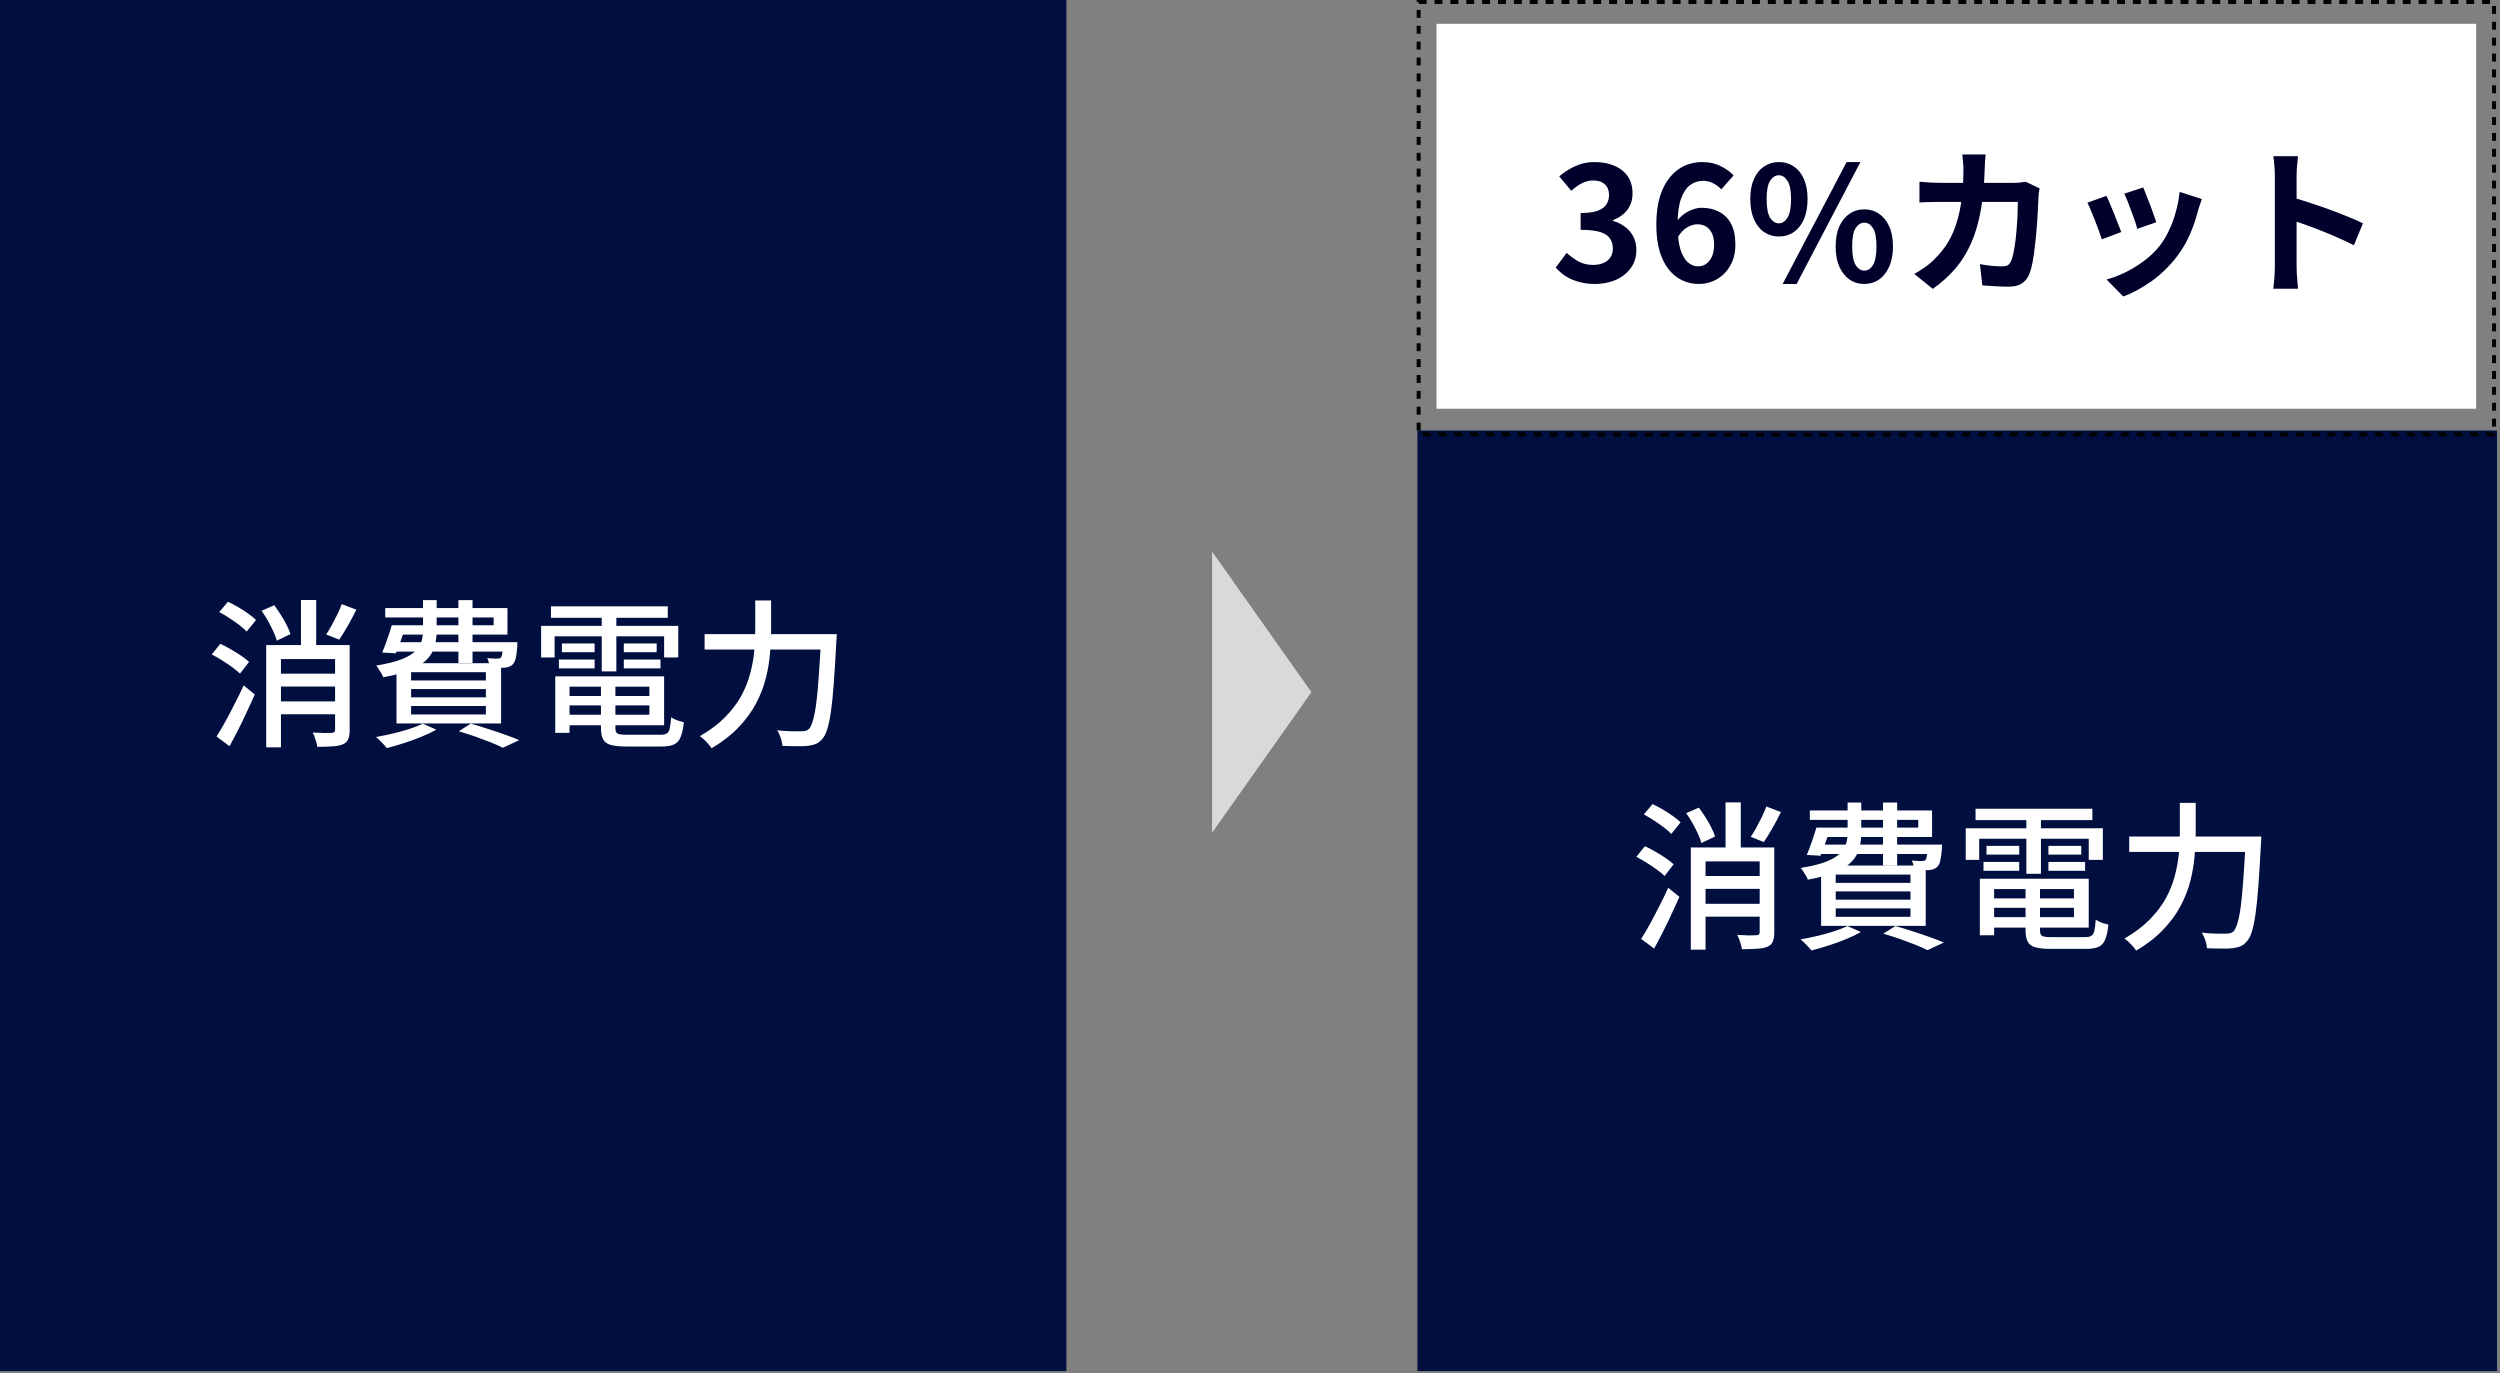
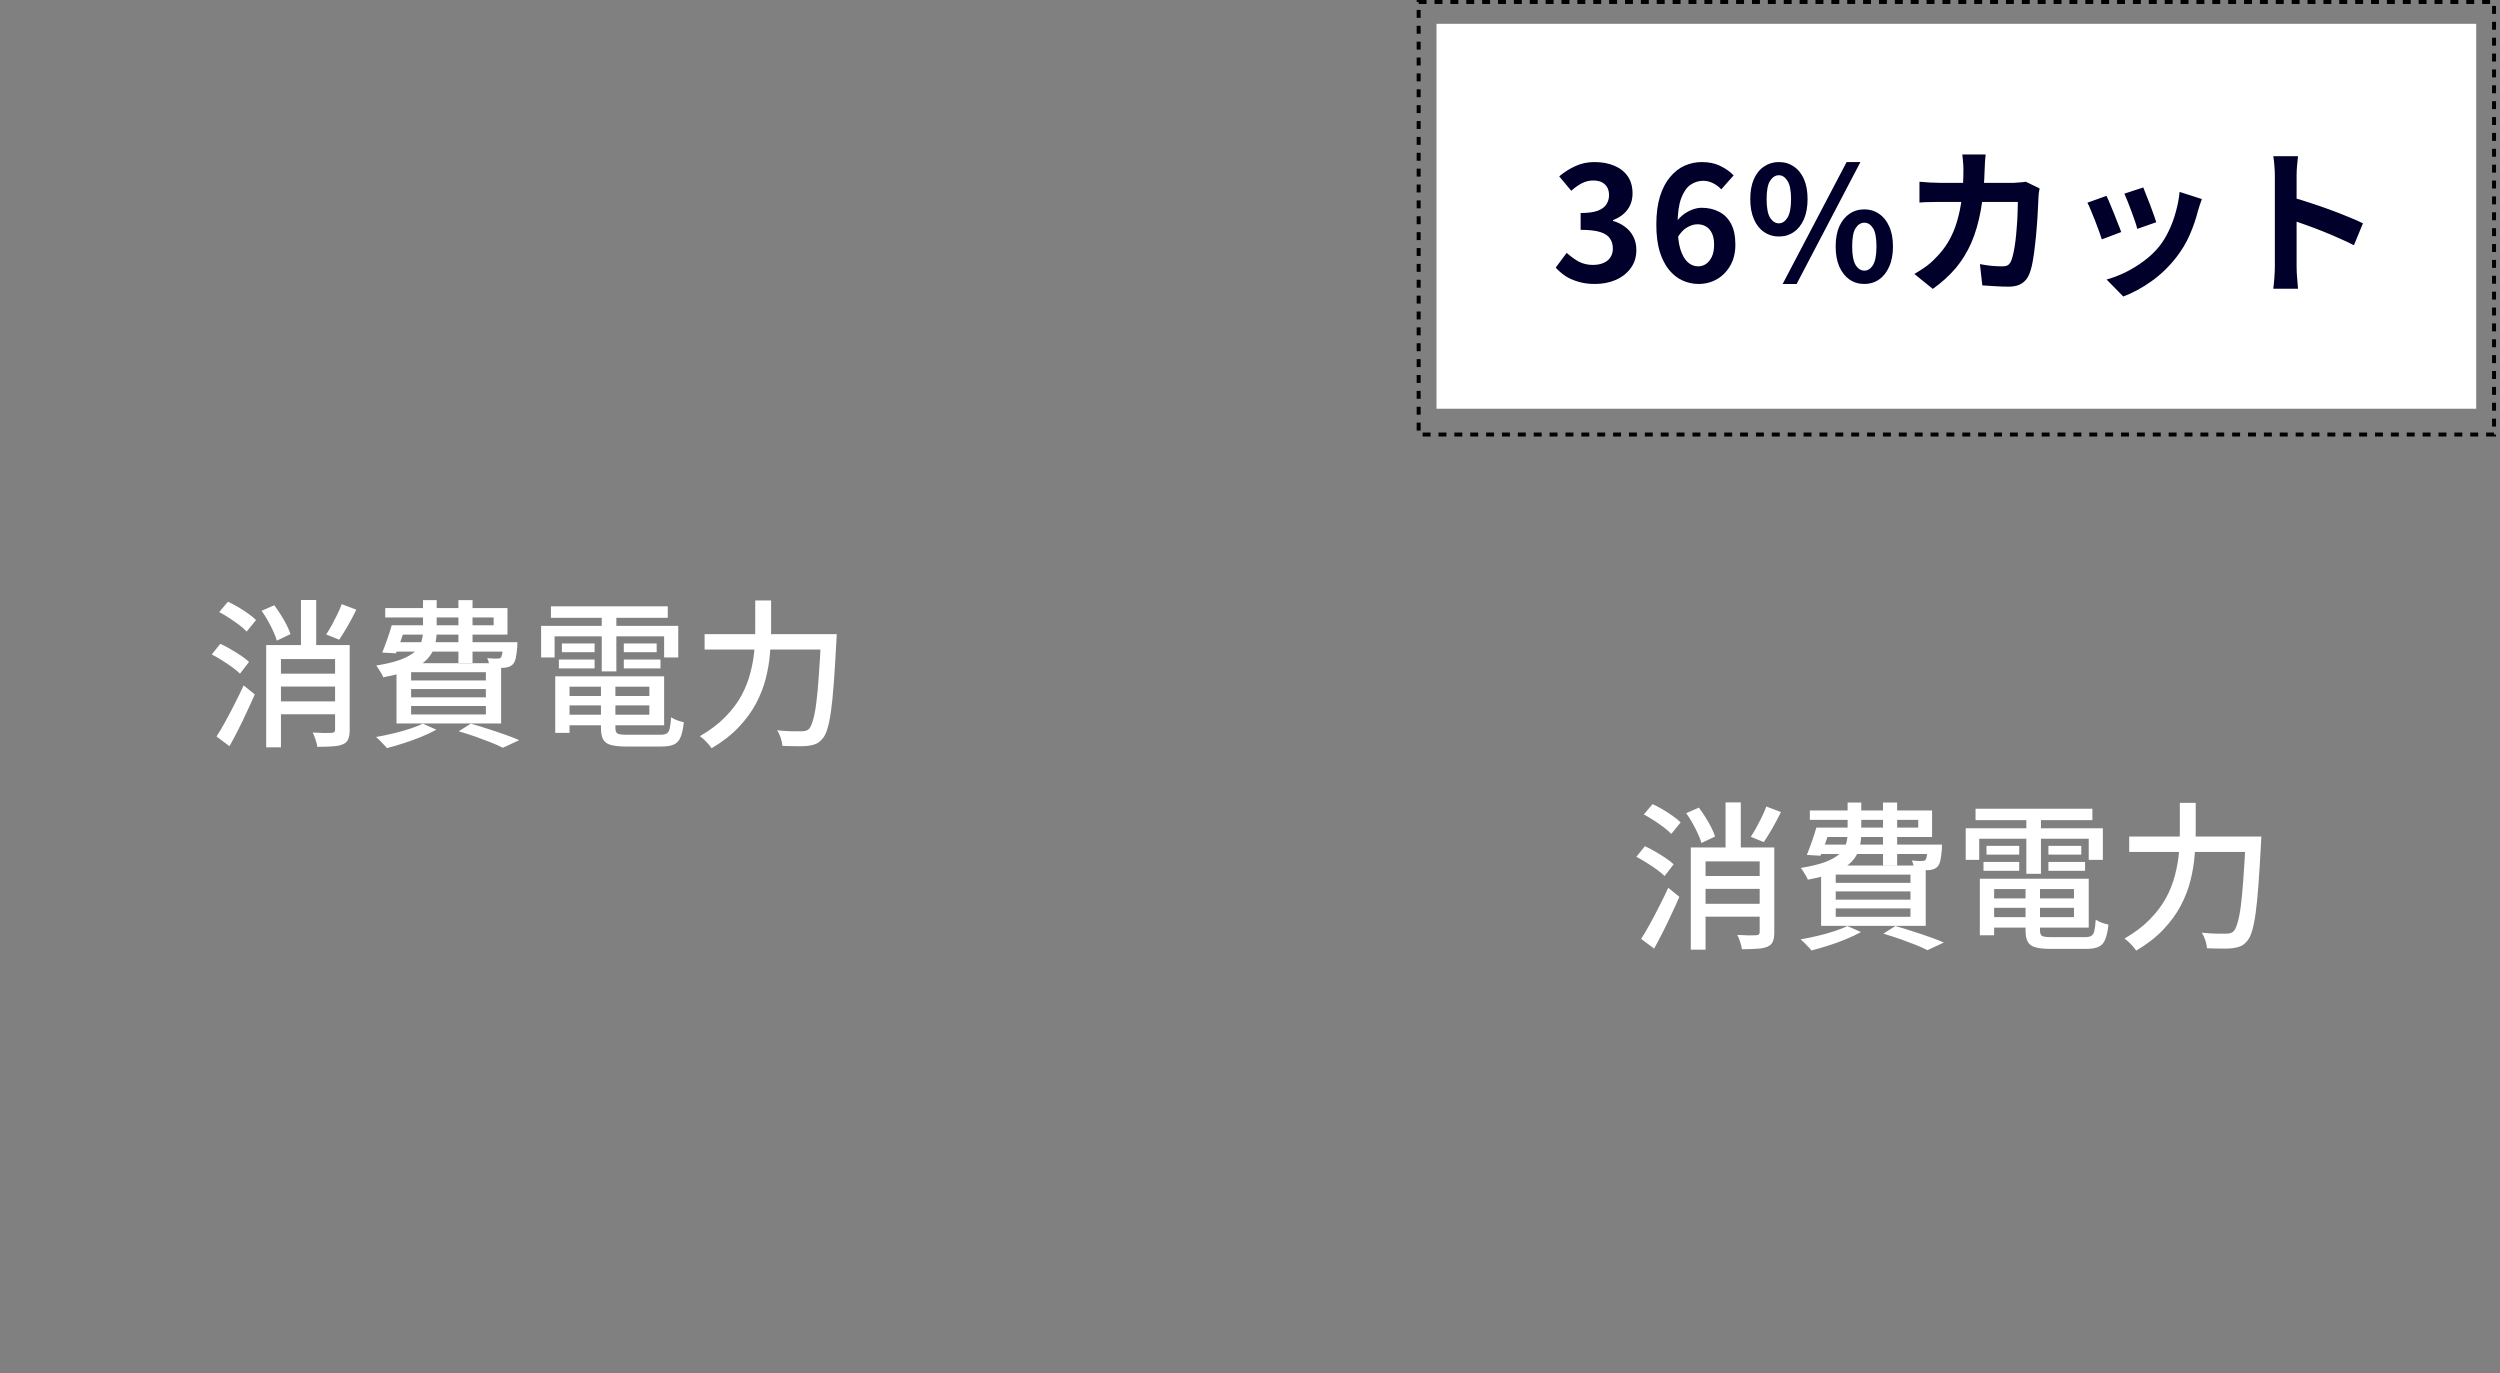
<svg xmlns="http://www.w3.org/2000/svg" width="630" height="346" viewBox="0 0 630 346" fill="none">
  <rect x="0" y="0" width="630" height="346" fill="#808080" stroke="none" />
  <rect x="362" y="6" width="262" height="97" fill="white" />
-   <path d="M401.92 71.56C400.373 71.56 398.987 71.373 397.76 71C396.533 70.653 395.44 70.173 394.48 69.56C393.547 68.92 392.733 68.213 392.04 67.44L394.8 63.72C395.707 64.547 396.693 65.267 397.76 65.88C398.853 66.467 400.067 66.76 401.4 66.76C402.413 66.76 403.293 66.6 404.04 66.28C404.813 65.96 405.4 65.493 405.8 64.88C406.227 64.267 406.44 63.52 406.44 62.64C406.44 61.653 406.2 60.813 405.72 60.12C405.267 59.4 404.453 58.853 403.28 58.48C402.107 58.107 400.453 57.92 398.32 57.92V53.68C400.133 53.68 401.56 53.493 402.6 53.12C403.64 52.72 404.373 52.187 404.8 51.52C405.253 50.827 405.48 50.04 405.48 49.16C405.48 48.013 405.133 47.12 404.44 46.48C403.747 45.813 402.773 45.48 401.52 45.48C400.48 45.48 399.507 45.72 398.6 46.2C397.72 46.653 396.84 47.28 395.96 48.08L392.92 44.44C394.227 43.347 395.6 42.48 397.04 41.84C398.48 41.173 400.067 40.84 401.8 40.84C403.693 40.84 405.36 41.147 406.8 41.76C408.267 42.373 409.4 43.267 410.2 44.44C411 45.613 411.4 47.04 411.4 48.72C411.4 50.32 410.973 51.693 410.12 52.84C409.267 53.987 408.053 54.867 406.48 55.48V55.68C407.573 55.973 408.56 56.453 409.44 57.12C410.347 57.76 411.053 58.573 411.56 59.56C412.093 60.547 412.36 61.693 412.36 63C412.36 64.787 411.88 66.32 410.92 67.6C409.987 68.88 408.72 69.867 407.12 70.56C405.547 71.227 403.813 71.56 401.92 71.56ZM428.034 71.56C426.647 71.56 425.3 71.267 423.994 70.68C422.714 70.093 421.58 69.2 420.594 68C419.607 66.773 418.82 65.227 418.234 63.36C417.674 61.467 417.394 59.213 417.394 56.6C417.394 53.853 417.7 51.48 418.314 49.48C418.954 47.48 419.807 45.853 420.874 44.6C421.94 43.32 423.154 42.373 424.514 41.76C425.9 41.147 427.354 40.84 428.874 40.84C430.687 40.84 432.247 41.173 433.554 41.84C434.887 42.48 435.994 43.267 436.874 44.2L433.754 47.72C433.247 47.133 432.58 46.627 431.754 46.2C430.927 45.773 430.087 45.56 429.234 45.56C428.034 45.56 426.94 45.907 425.954 46.6C424.994 47.293 424.22 48.44 423.634 50.04C423.047 51.64 422.754 53.827 422.754 56.6C422.754 59.16 422.98 61.213 423.434 62.76C423.914 64.28 424.54 65.387 425.314 66.08C426.087 66.773 426.954 67.12 427.914 67.12C428.66 67.12 429.327 66.92 429.914 66.52C430.527 66.093 431.02 65.48 431.394 64.68C431.767 63.853 431.954 62.84 431.954 61.64C431.954 60.467 431.767 59.507 431.394 58.76C431.047 58.013 430.554 57.453 429.914 57.08C429.3 56.707 428.567 56.52 427.714 56.52C426.914 56.52 426.074 56.773 425.194 57.28C424.314 57.76 423.5 58.613 422.754 59.84L422.474 55.88C423.007 55.133 423.634 54.493 424.354 53.96C425.1 53.427 425.86 53.027 426.634 52.76C427.434 52.493 428.154 52.36 428.794 52.36C430.447 52.36 431.914 52.693 433.194 53.36C434.5 54.027 435.514 55.04 436.234 56.4C436.954 57.76 437.314 59.507 437.314 61.64C437.314 63.667 436.887 65.427 436.034 66.92C435.207 68.387 434.087 69.533 432.674 70.36C431.26 71.16 429.714 71.56 428.034 71.56ZM448.267 59.6C446.881 59.6 445.641 59.227 444.547 58.48C443.454 57.733 442.601 56.653 441.987 55.24C441.374 53.827 441.067 52.133 441.067 50.16C441.067 48.187 441.374 46.507 441.987 45.12C442.601 43.733 443.454 42.68 444.547 41.96C445.641 41.213 446.881 40.84 448.267 40.84C449.707 40.84 450.961 41.213 452.027 41.96C453.121 42.68 453.974 43.733 454.587 45.12C455.201 46.507 455.507 48.187 455.507 50.16C455.507 52.133 455.201 53.827 454.587 55.24C453.974 56.653 453.121 57.733 452.027 58.48C450.961 59.227 449.707 59.6 448.267 59.6ZM448.267 56.28C449.121 56.28 449.841 55.813 450.427 54.88C451.041 53.92 451.347 52.347 451.347 50.16C451.347 48 451.041 46.467 450.427 45.56C449.841 44.627 449.121 44.16 448.267 44.16C447.414 44.16 446.681 44.627 446.067 45.56C445.481 46.467 445.187 48 445.187 50.16C445.187 52.347 445.481 53.92 446.067 54.88C446.681 55.813 447.414 56.28 448.267 56.28ZM449.227 71.56L465.348 40.84H468.827L452.747 71.56H449.227ZM469.828 71.56C468.414 71.56 467.161 71.187 466.067 70.44C465.001 69.693 464.148 68.613 463.508 67.2C462.894 65.787 462.588 64.093 462.588 62.12C462.588 60.12 462.894 58.427 463.508 57.04C464.148 55.653 465.001 54.6 466.067 53.88C467.161 53.133 468.414 52.76 469.828 52.76C471.214 52.76 472.441 53.133 473.508 53.88C474.601 54.6 475.454 55.653 476.068 57.04C476.708 58.427 477.028 60.12 477.028 62.12C477.028 64.093 476.708 65.787 476.068 67.2C475.454 68.613 474.601 69.693 473.508 70.44C472.441 71.187 471.214 71.56 469.828 71.56ZM469.828 68.2C470.681 68.2 471.401 67.733 471.988 66.8C472.574 65.84 472.867 64.28 472.867 62.12C472.867 59.907 472.574 58.36 471.988 57.48C471.401 56.573 470.681 56.12 469.828 56.12C468.948 56.12 468.214 56.573 467.628 57.48C467.041 58.36 466.747 59.907 466.747 62.12C466.747 64.28 467.041 65.84 467.628 66.8C468.214 67.733 468.948 68.2 469.828 68.2ZM500.383 38.92C500.33 39.373 500.276 39.96 500.223 40.68C500.196 41.4 500.17 42 500.143 42.48C500.036 46.453 499.703 49.987 499.143 53.08C498.583 56.147 497.783 58.867 496.743 61.24C495.703 63.613 494.383 65.747 492.783 67.64C491.183 69.507 489.276 71.227 487.063 72.8L482.423 69.04C483.25 68.56 484.13 68 485.063 67.36C486.023 66.693 486.89 65.947 487.663 65.12C488.97 63.84 490.076 62.44 490.983 60.92C491.89 59.373 492.61 57.693 493.143 55.88C493.703 54.04 494.116 52.027 494.383 49.84C494.65 47.653 494.783 45.24 494.783 42.6C494.783 42.307 494.77 41.933 494.743 41.48C494.716 41 494.676 40.533 494.623 40.08C494.596 39.627 494.556 39.24 494.503 38.92H500.383ZM513.983 47.48C513.93 47.8 513.863 48.173 513.783 48.6C513.73 49.027 513.703 49.36 513.703 49.6C513.676 50.453 513.623 51.547 513.543 52.88C513.49 54.213 513.396 55.653 513.263 57.2C513.156 58.72 513.01 60.24 512.823 61.76C512.663 63.28 512.463 64.693 512.223 66C511.983 67.28 511.69 68.333 511.343 69.16C510.916 70.173 510.29 70.933 509.463 71.44C508.663 71.973 507.57 72.24 506.183 72.24C505.036 72.24 503.89 72.2 502.743 72.12C501.596 72.067 500.53 72 499.543 71.92L498.943 66.56C499.93 66.747 500.916 66.893 501.903 67C502.89 67.08 503.77 67.12 504.543 67.12C505.21 67.12 505.703 67.013 506.023 66.8C506.343 66.56 506.61 66.2 506.823 65.72C507.036 65.187 507.236 64.48 507.423 63.6C507.61 62.72 507.77 61.733 507.903 60.64C508.036 59.547 508.143 58.413 508.223 57.24C508.33 56.067 508.396 54.933 508.423 53.84C508.476 52.72 508.503 51.733 508.503 50.88H488.983C488.316 50.88 487.49 50.893 486.503 50.92C485.516 50.92 484.583 50.96 483.703 51.04V45.8C484.556 45.88 485.463 45.947 486.423 46C487.383 46.053 488.236 46.08 488.983 46.08H507.503C508.01 46.08 508.516 46.053 509.023 46C509.556 45.947 510.05 45.88 510.503 45.8L513.983 47.48ZM540.103 47.24C540.29 47.667 540.53 48.28 540.823 49.08C541.143 49.853 541.476 50.693 541.823 51.6C542.17 52.48 542.476 53.32 542.743 54.12C543.01 54.92 543.223 55.547 543.383 56L538.583 57.68C538.476 57.173 538.29 56.533 538.023 55.76C537.756 54.987 537.463 54.173 537.143 53.32C536.823 52.44 536.503 51.6 536.183 50.8C535.863 50 535.583 49.333 535.343 48.8L540.103 47.24ZM554.863 50.16C554.65 50.8 554.463 51.347 554.303 51.8C554.17 52.253 554.036 52.68 553.903 53.08C553.396 55.107 552.703 57.133 551.823 59.16C550.943 61.16 549.823 63.04 548.463 64.8C546.596 67.2 544.476 69.24 542.103 70.92C539.756 72.573 537.41 73.84 535.063 74.72L530.863 70.44C532.33 70.04 533.876 69.453 535.503 68.68C537.13 67.88 538.703 66.92 540.223 65.8C541.743 64.68 543.05 63.44 544.143 62.08C545.05 60.933 545.85 59.627 546.543 58.16C547.263 56.667 547.85 55.08 548.303 53.4C548.783 51.693 549.103 50.013 549.263 48.36L554.863 50.16ZM530.823 49.36C531.09 49.867 531.383 50.52 531.703 51.32C532.05 52.12 532.396 52.96 532.743 53.84C533.09 54.72 533.423 55.573 533.743 56.4C534.09 57.227 534.356 57.92 534.543 58.48L529.663 60.32C529.503 59.787 529.263 59.093 528.943 58.24C528.65 57.387 528.316 56.493 527.943 55.56C527.57 54.6 527.21 53.72 526.863 52.92C526.543 52.12 526.263 51.507 526.023 51.08L530.823 49.36ZM573.263 67.16C573.263 66.653 573.263 65.827 573.263 64.68C573.263 63.507 573.263 62.16 573.263 60.64C573.263 59.093 573.263 57.48 573.263 55.8C573.263 54.12 573.263 52.507 573.263 50.96C573.263 49.387 573.263 48 573.263 46.8C573.263 45.6 573.263 44.72 573.263 44.16C573.263 43.467 573.223 42.667 573.143 41.76C573.09 40.853 572.996 40.053 572.863 39.36H579.103C579.023 40.053 578.943 40.827 578.863 41.68C578.783 42.507 578.743 43.333 578.743 44.16C578.743 44.907 578.743 45.92 578.743 47.2C578.743 48.48 578.743 49.907 578.743 51.48C578.743 53.027 578.743 54.613 578.743 56.24C578.743 57.84 578.743 59.387 578.743 60.88C578.743 62.373 578.743 63.68 578.743 64.8C578.743 65.893 578.743 66.68 578.743 67.16C578.743 67.533 578.756 68.067 578.783 68.76C578.81 69.427 578.863 70.12 578.943 70.84C579.023 71.56 579.076 72.2 579.103 72.76H572.863C572.97 71.96 573.063 71.027 573.143 69.96C573.223 68.893 573.263 67.96 573.263 67.16ZM577.543 49.72C578.876 50.067 580.37 50.52 582.023 51.08C583.676 51.613 585.343 52.187 587.023 52.8C588.703 53.413 590.276 54.027 591.743 54.64C593.236 55.227 594.476 55.773 595.463 56.28L593.183 61.8C592.063 61.213 590.823 60.627 589.463 60.04C588.103 59.427 586.716 58.84 585.303 58.28C583.916 57.72 582.543 57.2 581.183 56.72C579.85 56.24 578.636 55.813 577.543 55.44V49.72Z" fill="#00002B" />
-   <rect width="268.728" height="345.507" fill="#000E40" />
-   <rect x="357.191" y="108.492" width="272.066" height="237.015" fill="#000E40" />
+   <path d="M401.92 71.56C400.373 71.56 398.987 71.373 397.76 71C396.533 70.653 395.44 70.173 394.48 69.56C393.547 68.92 392.733 68.213 392.04 67.44L394.8 63.72C395.707 64.547 396.693 65.267 397.76 65.88C398.853 66.467 400.067 66.76 401.4 66.76C402.413 66.76 403.293 66.6 404.04 66.28C404.813 65.96 405.4 65.493 405.8 64.88C406.227 64.267 406.44 63.52 406.44 62.64C406.44 61.653 406.2 60.813 405.72 60.12C405.267 59.4 404.453 58.853 403.28 58.48C402.107 58.107 400.453 57.92 398.32 57.92V53.68C400.133 53.68 401.56 53.493 402.6 53.12C403.64 52.72 404.373 52.187 404.8 51.52C405.253 50.827 405.48 50.04 405.48 49.16C405.48 48.013 405.133 47.12 404.44 46.48C403.747 45.813 402.773 45.48 401.52 45.48C400.48 45.48 399.507 45.72 398.6 46.2C397.72 46.653 396.84 47.28 395.96 48.08L392.92 44.44C394.227 43.347 395.6 42.48 397.04 41.84C398.48 41.173 400.067 40.84 401.8 40.84C403.693 40.84 405.36 41.147 406.8 41.76C408.267 42.373 409.4 43.267 410.2 44.44C411 45.613 411.4 47.04 411.4 48.72C411.4 50.32 410.973 51.693 410.12 52.84C409.267 53.987 408.053 54.867 406.48 55.48V55.68C407.573 55.973 408.56 56.453 409.44 57.12C410.347 57.76 411.053 58.573 411.56 59.56C412.093 60.547 412.36 61.693 412.36 63C412.36 64.787 411.88 66.32 410.92 67.6C409.987 68.88 408.72 69.867 407.12 70.56C405.547 71.227 403.813 71.56 401.92 71.56ZM428.034 71.56C426.647 71.56 425.3 71.267 423.994 70.68C422.714 70.093 421.58 69.2 420.594 68C419.607 66.773 418.82 65.227 418.234 63.36C417.674 61.467 417.394 59.213 417.394 56.6C417.394 53.853 417.7 51.48 418.314 49.48C418.954 47.48 419.807 45.853 420.874 44.6C421.94 43.32 423.154 42.373 424.514 41.76C425.9 41.147 427.354 40.84 428.874 40.84C430.687 40.84 432.247 41.173 433.554 41.84C434.887 42.48 435.994 43.267 436.874 44.2L433.754 47.72C433.247 47.133 432.58 46.627 431.754 46.2C430.927 45.773 430.087 45.56 429.234 45.56C428.034 45.56 426.94 45.907 425.954 46.6C424.994 47.293 424.22 48.44 423.634 50.04C423.047 51.64 422.754 53.827 422.754 56.6C422.754 59.16 422.98 61.213 423.434 62.76C423.914 64.28 424.54 65.387 425.314 66.08C426.087 66.773 426.954 67.12 427.914 67.12C428.66 67.12 429.327 66.92 429.914 66.52C430.527 66.093 431.02 65.48 431.394 64.68C431.767 63.853 431.954 62.84 431.954 61.64C431.954 60.467 431.767 59.507 431.394 58.76C431.047 58.013 430.554 57.453 429.914 57.08C429.3 56.707 428.567 56.52 427.714 56.52C426.914 56.52 426.074 56.773 425.194 57.28C424.314 57.76 423.5 58.613 422.754 59.84L422.474 55.88C423.007 55.133 423.634 54.493 424.354 53.96C425.1 53.427 425.86 53.027 426.634 52.76C427.434 52.493 428.154 52.36 428.794 52.36C430.447 52.36 431.914 52.693 433.194 53.36C434.5 54.027 435.514 55.04 436.234 56.4C436.954 57.76 437.314 59.507 437.314 61.64C437.314 63.667 436.887 65.427 436.034 66.92C435.207 68.387 434.087 69.533 432.674 70.36C431.26 71.16 429.714 71.56 428.034 71.56ZM448.267 59.6C446.881 59.6 445.641 59.227 444.547 58.48C443.454 57.733 442.601 56.653 441.987 55.24C441.374 53.827 441.067 52.133 441.067 50.16C441.067 48.187 441.374 46.507 441.987 45.12C442.601 43.733 443.454 42.68 444.547 41.96C445.641 41.213 446.881 40.84 448.267 40.84C449.707 40.84 450.961 41.213 452.027 41.96C453.121 42.68 453.974 43.733 454.587 45.12C455.201 46.507 455.507 48.187 455.507 50.16C455.507 52.133 455.201 53.827 454.587 55.24C453.974 56.653 453.121 57.733 452.027 58.48C450.961 59.227 449.707 59.6 448.267 59.6ZM448.267 56.28C449.121 56.28 449.841 55.813 450.427 54.88C451.041 53.92 451.347 52.347 451.347 50.16C451.347 48 451.041 46.467 450.427 45.56C449.841 44.627 449.121 44.16 448.267 44.16C447.414 44.16 446.681 44.627 446.067 45.56C445.481 46.467 445.187 48 445.187 50.16C445.187 52.347 445.481 53.92 446.067 54.88C446.681 55.813 447.414 56.28 448.267 56.28ZM449.227 71.56L465.348 40.84H468.827L452.747 71.56H449.227ZM469.828 71.56C468.414 71.56 467.161 71.187 466.067 70.44C465.001 69.693 464.148 68.613 463.508 67.2C462.894 65.787 462.588 64.093 462.588 62.12C462.588 60.12 462.894 58.427 463.508 57.04C464.148 55.653 465.001 54.6 466.067 53.88C467.161 53.133 468.414 52.76 469.828 52.76C471.214 52.76 472.441 53.133 473.508 53.88C474.601 54.6 475.454 55.653 476.068 57.04C476.708 58.427 477.028 60.12 477.028 62.12C477.028 64.093 476.708 65.787 476.068 67.2C475.454 68.613 474.601 69.693 473.508 70.44C472.441 71.187 471.214 71.56 469.828 71.56ZM469.828 68.2C470.681 68.2 471.401 67.733 471.988 66.8C472.574 65.84 472.867 64.28 472.867 62.12C472.867 59.907 472.574 58.36 471.988 57.48C471.401 56.573 470.681 56.12 469.828 56.12C468.948 56.12 468.214 56.573 467.628 57.48C467.041 58.36 466.747 59.907 466.747 62.12C466.747 64.28 467.041 65.84 467.628 66.8C468.214 67.733 468.948 68.2 469.828 68.2ZM500.383 38.92C500.33 39.373 500.276 39.96 500.223 40.68C500.196 41.4 500.17 42 500.143 42.48C500.036 46.453 499.703 49.987 499.143 53.08C498.583 56.147 497.783 58.867 496.743 61.24C495.703 63.613 494.383 65.747 492.783 67.64C491.183 69.507 489.276 71.227 487.063 72.8L482.423 69.04C483.25 68.56 484.13 68 485.063 67.36C486.023 66.693 486.89 65.947 487.663 65.12C488.97 63.84 490.076 62.44 490.983 60.92C491.89 59.373 492.61 57.693 493.143 55.88C493.703 54.04 494.116 52.027 494.383 49.84C494.65 47.653 494.783 45.24 494.783 42.6C494.783 42.307 494.77 41.933 494.743 41.48C494.716 41 494.676 40.533 494.623 40.08C494.596 39.627 494.556 39.24 494.503 38.92H500.383ZM513.983 47.48C513.93 47.8 513.863 48.173 513.783 48.6C513.73 49.027 513.703 49.36 513.703 49.6C513.676 50.453 513.623 51.547 513.543 52.88C513.49 54.213 513.396 55.653 513.263 57.2C513.156 58.72 513.01 60.24 512.823 61.76C512.663 63.28 512.463 64.693 512.223 66C511.983 67.28 511.69 68.333 511.343 69.16C510.916 70.173 510.29 70.933 509.463 71.44C508.663 71.973 507.57 72.24 506.183 72.24C505.036 72.24 503.89 72.2 502.743 72.12C501.596 72.067 500.53 72 499.543 71.92L498.943 66.56C499.93 66.747 500.916 66.893 501.903 67C502.89 67.08 503.77 67.12 504.543 67.12C505.21 67.12 505.703 67.013 506.023 66.8C506.343 66.56 506.61 66.2 506.823 65.72C507.036 65.187 507.236 64.48 507.423 63.6C507.61 62.72 507.77 61.733 507.903 60.64C508.036 59.547 508.143 58.413 508.223 57.24C508.33 56.067 508.396 54.933 508.423 53.84C508.476 52.72 508.503 51.733 508.503 50.88H488.983C488.316 50.88 487.49 50.893 486.503 50.92C485.516 50.92 484.583 50.96 483.703 51.04V45.8C484.556 45.88 485.463 45.947 486.423 46C487.383 46.053 488.236 46.08 488.983 46.08H507.503C509.556 45.947 510.05 45.88 510.503 45.8L513.983 47.48ZM540.103 47.24C540.29 47.667 540.53 48.28 540.823 49.08C541.143 49.853 541.476 50.693 541.823 51.6C542.17 52.48 542.476 53.32 542.743 54.12C543.01 54.92 543.223 55.547 543.383 56L538.583 57.68C538.476 57.173 538.29 56.533 538.023 55.76C537.756 54.987 537.463 54.173 537.143 53.32C536.823 52.44 536.503 51.6 536.183 50.8C535.863 50 535.583 49.333 535.343 48.8L540.103 47.24ZM554.863 50.16C554.65 50.8 554.463 51.347 554.303 51.8C554.17 52.253 554.036 52.68 553.903 53.08C553.396 55.107 552.703 57.133 551.823 59.16C550.943 61.16 549.823 63.04 548.463 64.8C546.596 67.2 544.476 69.24 542.103 70.92C539.756 72.573 537.41 73.84 535.063 74.72L530.863 70.44C532.33 70.04 533.876 69.453 535.503 68.68C537.13 67.88 538.703 66.92 540.223 65.8C541.743 64.68 543.05 63.44 544.143 62.08C545.05 60.933 545.85 59.627 546.543 58.16C547.263 56.667 547.85 55.08 548.303 53.4C548.783 51.693 549.103 50.013 549.263 48.36L554.863 50.16ZM530.823 49.36C531.09 49.867 531.383 50.52 531.703 51.32C532.05 52.12 532.396 52.96 532.743 53.84C533.09 54.72 533.423 55.573 533.743 56.4C534.09 57.227 534.356 57.92 534.543 58.48L529.663 60.32C529.503 59.787 529.263 59.093 528.943 58.24C528.65 57.387 528.316 56.493 527.943 55.56C527.57 54.6 527.21 53.72 526.863 52.92C526.543 52.12 526.263 51.507 526.023 51.08L530.823 49.36ZM573.263 67.16C573.263 66.653 573.263 65.827 573.263 64.68C573.263 63.507 573.263 62.16 573.263 60.64C573.263 59.093 573.263 57.48 573.263 55.8C573.263 54.12 573.263 52.507 573.263 50.96C573.263 49.387 573.263 48 573.263 46.8C573.263 45.6 573.263 44.72 573.263 44.16C573.263 43.467 573.223 42.667 573.143 41.76C573.09 40.853 572.996 40.053 572.863 39.36H579.103C579.023 40.053 578.943 40.827 578.863 41.68C578.783 42.507 578.743 43.333 578.743 44.16C578.743 44.907 578.743 45.92 578.743 47.2C578.743 48.48 578.743 49.907 578.743 51.48C578.743 53.027 578.743 54.613 578.743 56.24C578.743 57.84 578.743 59.387 578.743 60.88C578.743 62.373 578.743 63.68 578.743 64.8C578.743 65.893 578.743 66.68 578.743 67.16C578.743 67.533 578.756 68.067 578.783 68.76C578.81 69.427 578.863 70.12 578.943 70.84C579.023 71.56 579.076 72.2 579.103 72.76H572.863C572.97 71.96 573.063 71.027 573.143 69.96C573.223 68.893 573.263 67.96 573.263 67.16ZM577.543 49.72C578.876 50.067 580.37 50.52 582.023 51.08C583.676 51.613 585.343 52.187 587.023 52.8C588.703 53.413 590.276 54.027 591.743 54.64C593.236 55.227 594.476 55.773 595.463 56.28L593.183 61.8C592.063 61.213 590.823 60.627 589.463 60.04C588.103 59.427 586.716 58.84 585.303 58.28C583.916 57.72 582.543 57.2 581.183 56.72C579.85 56.24 578.636 55.813 577.543 55.44V49.72Z" fill="#00002B" />
  <rect x="357.5" y="0.5" width="271" height="109" stroke="black" stroke-dasharray="2 2" />
-   <path d="M330.485 174.423L305.449 209.837L305.449 139.008L330.485 174.423Z" fill="#D9D9D9" />
  <path d="M69.56 169.76H86.16V173H69.56V169.76ZM69.48 176.76H86.16V180H69.48V176.76ZM86.12 152.24L89.8 153.64C89.133 155 88.413 156.36 87.64 157.72C86.867 159.053 86.147 160.213 85.48 161.2L82.2 159.88C82.653 159.187 83.12 158.413 83.6 157.56C84.08 156.68 84.547 155.773 85 154.84C85.453 153.907 85.827 153.04 86.12 152.24ZM65.92 153.92L69.12 152.52C69.653 153.24 70.2 154.04 70.76 154.92C71.32 155.8 71.813 156.667 72.24 157.52C72.667 158.347 72.987 159.107 73.2 159.8L69.76 161.44C69.573 160.747 69.28 159.973 68.88 159.12C68.48 158.24 68.027 157.347 67.52 156.44C67.013 155.533 66.48 154.693 65.92 153.92ZM67.08 162.56H86.24V166.08H70.8V188.32H67.08V162.56ZM84.44 162.56H88.12V183.96C88.12 184.92 88 185.68 87.76 186.24C87.547 186.827 87.093 187.267 86.4 187.56C85.733 187.853 84.867 188.027 83.8 188.08C82.76 188.16 81.48 188.2 79.96 188.2C79.907 187.693 79.76 187.093 79.52 186.4C79.307 185.707 79.067 185.107 78.8 184.6C79.84 184.653 80.827 184.693 81.76 184.72C82.693 184.72 83.32 184.707 83.64 184.68C84.173 184.653 84.44 184.4 84.44 183.92V162.56ZM75.84 151.2H79.68V164.84H75.84V151.2ZM55.24 154.24L57.44 151.64C58.267 152.013 59.133 152.467 60.04 153C60.947 153.533 61.787 154.08 62.56 154.64C63.36 155.2 64.013 155.733 64.52 156.24L62.16 159.16C61.707 158.653 61.093 158.107 60.32 157.52C59.547 156.933 58.707 156.347 57.8 155.76C56.92 155.173 56.067 154.667 55.24 154.24ZM53.36 164.92L55.52 162.24C56.347 162.613 57.213 163.067 58.12 163.6C59.053 164.133 59.933 164.68 60.76 165.24C61.587 165.8 62.253 166.32 62.76 166.8L60.48 169.76C60 169.28 59.36 168.747 58.56 168.16C57.76 167.573 56.907 167 56 166.44C55.093 165.853 54.213 165.347 53.36 164.92ZM54.56 185.6C55.227 184.587 55.947 183.373 56.72 181.96C57.52 180.52 58.32 179 59.12 177.4C59.947 175.8 60.707 174.24 61.4 172.72L64.2 175C63.587 176.413 62.92 177.88 62.2 179.4C61.507 180.92 60.787 182.413 60.04 183.88C59.293 185.347 58.56 186.733 57.84 188.04L54.56 185.6ZM99.84 157.56H124.4V155.6H97.08V153.24H127.88V159.92H99.84V157.56ZM98.72 157.56H102.28C101.907 158.787 101.493 160.04 101.04 161.32C100.587 162.6 100.16 163.707 99.76 164.64L96.32 164.44C96.72 163.48 97.133 162.387 97.56 161.16C98.013 159.907 98.4 158.707 98.72 157.56ZM98.8 161.84H128.08V164.2H98.08L98.8 161.84ZM126.84 161.84H130.4C130.4 161.84 130.387 161.973 130.36 162.24C130.36 162.48 130.36 162.707 130.36 162.92C130.253 164.2 130.12 165.187 129.96 165.88C129.8 166.573 129.547 167.093 129.2 167.44C128.933 167.707 128.613 167.907 128.24 168.04C127.893 168.147 127.507 168.227 127.08 168.28C126.707 168.28 126.187 168.28 125.52 168.28C124.88 168.28 124.187 168.253 123.44 168.2C123.413 167.88 123.333 167.493 123.2 167.04C123.093 166.56 122.947 166.16 122.76 165.84C123.32 165.893 123.827 165.933 124.28 165.96C124.76 165.987 125.107 165.987 125.32 165.96C125.533 165.96 125.707 165.947 125.84 165.92C125.973 165.893 126.093 165.827 126.2 165.72C126.36 165.56 126.48 165.213 126.56 164.68C126.667 164.147 126.76 163.333 126.84 162.24V161.84ZM106.6 151.24H110.04V158.92C110.04 160.28 109.88 161.56 109.56 162.76C109.24 163.96 108.613 165.067 107.68 166.08C106.773 167.067 105.427 167.947 103.64 168.72C101.853 169.493 99.493 170.147 96.56 170.68C96.48 170.387 96.333 170.067 96.12 169.72C95.907 169.347 95.68 168.987 95.44 168.64C95.227 168.267 95.013 167.96 94.8 167.72C97.413 167.293 99.493 166.787 101.04 166.2C102.613 165.587 103.8 164.907 104.6 164.16C105.4 163.387 105.933 162.56 106.2 161.68C106.467 160.8 106.6 159.853 106.6 158.84V151.24ZM115.52 151.24H119.08V167.08H115.52V151.24ZM103.6 173.64V175.72H122.44V173.64H103.6ZM103.6 177.92V180.04H122.44V177.92H103.6ZM103.6 169.4V171.48H122.44V169.4H103.6ZM99.92 167.12H126.28V182.32H99.92V167.12ZM115.6 184.28L118.64 182.36C120.08 182.76 121.56 183.213 123.08 183.72C124.6 184.2 126.027 184.68 127.36 185.16C128.72 185.64 129.88 186.093 130.84 186.52L126.72 188.44C125.893 188.013 124.88 187.56 123.68 187.08C122.507 186.627 121.227 186.147 119.84 185.64C118.453 185.16 117.04 184.707 115.6 184.28ZM106.56 182.36L109.96 183.88C108.867 184.493 107.6 185.093 106.16 185.68C104.747 186.267 103.28 186.8 101.76 187.28C100.267 187.76 98.84 188.173 97.48 188.52C97.293 188.253 97.027 187.947 96.68 187.6C96.36 187.253 96.027 186.907 95.68 186.56C95.333 186.213 95.027 185.933 94.76 185.72C96.147 185.48 97.573 185.187 99.04 184.84C100.507 184.493 101.893 184.107 103.2 183.68C104.507 183.253 105.627 182.813 106.56 182.36ZM141.76 175.4H165.2V177.76H141.76V175.4ZM141.84 170.44H167.36V182.76H141.84V180.12H163.64V173.04H141.84V170.44ZM151.44 171.8H155.08V183.48C155.08 184.2 155.267 184.667 155.64 184.88C156.013 185.067 156.813 185.16 158.04 185.16C158.28 185.16 158.667 185.16 159.2 185.16C159.76 185.16 160.387 185.16 161.08 185.16C161.773 185.16 162.467 185.16 163.16 185.16C163.853 185.16 164.493 185.16 165.08 185.16C165.667 185.16 166.12 185.16 166.44 185.16C167.133 185.16 167.653 185.053 168 184.84C168.373 184.627 168.627 184.213 168.76 183.6C168.92 182.96 169.04 182.013 169.12 180.76C169.52 181.027 170.027 181.28 170.64 181.52C171.253 181.733 171.813 181.893 172.32 182C172.16 183.6 171.893 184.84 171.52 185.72C171.173 186.627 170.613 187.253 169.84 187.6C169.093 187.947 168.04 188.12 166.68 188.12C166.467 188.12 166.053 188.12 165.44 188.12C164.853 188.12 164.173 188.12 163.4 188.12C162.627 188.12 161.853 188.12 161.08 188.12C160.307 188.12 159.613 188.12 159 188.12C158.413 188.12 158 188.12 157.76 188.12C156.133 188.12 154.853 187.987 153.92 187.72C153.013 187.48 152.373 187.013 152 186.32C151.627 185.653 151.44 184.707 151.44 183.48V171.8ZM139.92 170.44H143.52V184.68H139.92V170.44ZM138.84 152.8H168.28V155.68H138.84V152.8ZM141.6 162.16H149.84V164.36H141.6V162.16ZM140.84 166.2H149.84V168.44H140.84V166.2ZM157.2 166.2H166.44V168.44H157.2V166.2ZM157.2 162.16H165.48V164.36H157.2V162.16ZM151.64 153.96H155.32V169.2H151.64V153.96ZM136.36 157.72H170.92V165.68H167.36V160.36H139.76V165.68H136.36V157.72ZM177.56 159.8H208.44V163.68H177.56V159.8ZM206.92 159.8H210.88C210.88 159.8 210.867 159.933 210.84 160.2C210.84 160.44 210.827 160.707 210.8 161C210.8 161.267 210.787 161.493 210.76 161.68C210.547 165.76 210.333 169.24 210.12 172.12C209.907 175 209.667 177.387 209.4 179.28C209.133 181.147 208.827 182.627 208.48 183.72C208.16 184.787 207.773 185.573 207.32 186.08C206.787 186.747 206.227 187.2 205.64 187.44C205.08 187.68 204.387 187.853 203.56 187.96C202.867 188.04 201.933 188.067 200.76 188.04C199.587 188.04 198.387 188.013 197.16 187.96C197.133 187.4 197 186.747 196.76 186C196.52 185.253 196.213 184.6 195.84 184.04C197.173 184.173 198.4 184.253 199.52 184.28C200.667 184.28 201.493 184.28 202 184.28C202.427 184.28 202.773 184.24 203.04 184.16C203.333 184.08 203.613 183.92 203.88 183.68C204.227 183.307 204.547 182.613 204.84 181.6C205.16 180.587 205.44 179.173 205.68 177.36C205.92 175.547 206.133 173.267 206.32 170.52C206.533 167.747 206.733 164.427 206.92 160.56V159.8ZM190.32 151.32H194.32V158.84C194.32 160.653 194.227 162.587 194.04 164.64C193.88 166.667 193.533 168.747 193 170.88C192.467 173.013 191.653 175.12 190.56 177.2C189.467 179.28 188 181.293 186.16 183.24C184.347 185.16 182.067 186.933 179.32 188.56C179.107 188.24 178.827 187.88 178.48 187.48C178.16 187.107 177.8 186.733 177.4 186.36C177.027 186.013 176.68 185.733 176.36 185.52C178.947 184.027 181.08 182.413 182.76 180.68C184.467 178.947 185.827 177.147 186.84 175.28C187.853 173.387 188.6 171.493 189.08 169.6C189.587 167.68 189.92 165.813 190.08 164C190.24 162.16 190.32 160.44 190.32 158.84V151.32Z" fill="white" />
  <path d="M428.56 220.76H445.16V224H428.56V220.76ZM428.48 227.76H445.16V231H428.48V227.76ZM445.12 203.24L448.8 204.64C448.133 206 447.413 207.36 446.64 208.72C445.867 210.053 445.147 211.213 444.48 212.2L441.2 210.88C441.653 210.187 442.12 209.413 442.6 208.56C443.08 207.68 443.547 206.773 444 205.84C444.453 204.907 444.827 204.04 445.12 203.24ZM424.92 204.92L428.12 203.52C428.653 204.24 429.2 205.04 429.76 205.92C430.32 206.8 430.813 207.667 431.24 208.52C431.667 209.347 431.987 210.107 432.2 210.8L428.76 212.44C428.573 211.747 428.28 210.973 427.88 210.12C427.48 209.24 427.027 208.347 426.52 207.44C426.013 206.533 425.48 205.693 424.92 204.92ZM426.08 213.56H445.24V217.08H429.8V239.32H426.08V213.56ZM443.44 213.56H447.12V234.96C447.12 235.92 447 236.68 446.76 237.24C446.547 237.827 446.093 238.267 445.4 238.56C444.733 238.853 443.867 239.027 442.8 239.08C441.76 239.16 440.48 239.2 438.96 239.2C438.907 238.693 438.76 238.093 438.52 237.4C438.307 236.707 438.067 236.107 437.8 235.6C438.84 235.653 439.827 235.693 440.76 235.72C441.693 235.72 442.32 235.707 442.64 235.68C443.173 235.653 443.44 235.4 443.44 234.92V213.56ZM434.84 202.2H438.68V215.84H434.84V202.2ZM414.24 205.24L416.44 202.64C417.267 203.013 418.133 203.467 419.04 204C419.947 204.533 420.787 205.08 421.56 205.64C422.36 206.2 423.013 206.733 423.52 207.24L421.16 210.16C420.707 209.653 420.093 209.107 419.32 208.52C418.547 207.933 417.707 207.347 416.8 206.76C415.92 206.173 415.067 205.667 414.24 205.24ZM412.36 215.92L414.52 213.24C415.347 213.613 416.213 214.067 417.12 214.6C418.053 215.133 418.933 215.68 419.76 216.24C420.587 216.8 421.253 217.32 421.76 217.8L419.48 220.76C419 220.28 418.36 219.747 417.56 219.16C416.76 218.573 415.907 218 415 217.44C414.093 216.853 413.213 216.347 412.36 215.92ZM413.56 236.6C414.227 235.587 414.947 234.373 415.72 232.96C416.52 231.52 417.32 230 418.12 228.4C418.947 226.8 419.707 225.24 420.4 223.72L423.2 226C422.587 227.413 421.92 228.88 421.2 230.4C420.507 231.92 419.787 233.413 419.04 234.88C418.293 236.347 417.56 237.733 416.84 239.04L413.56 236.6ZM458.84 208.56H483.4V206.6H456.08V204.24H486.88V210.92H458.84V208.56ZM457.72 208.56H461.28C460.907 209.787 460.493 211.04 460.04 212.32C459.587 213.6 459.16 214.707 458.76 215.64L455.32 215.44C455.72 214.48 456.133 213.387 456.56 212.16C457.013 210.907 457.4 209.707 457.72 208.56ZM457.8 212.84H487.08V215.2H457.08L457.8 212.84ZM485.84 212.84H489.4C489.4 212.84 489.387 212.973 489.36 213.24C489.36 213.48 489.36 213.707 489.36 213.92C489.253 215.2 489.12 216.187 488.96 216.88C488.8 217.573 488.547 218.093 488.2 218.44C487.933 218.707 487.613 218.907 487.24 219.04C486.893 219.147 486.507 219.227 486.08 219.28C485.707 219.28 485.187 219.28 484.52 219.28C483.88 219.28 483.187 219.253 482.44 219.2C482.413 218.88 482.333 218.493 482.2 218.04C482.093 217.56 481.947 217.16 481.76 216.84C482.32 216.893 482.827 216.933 483.28 216.96C483.76 216.987 484.107 216.987 484.32 216.96C484.533 216.96 484.707 216.947 484.84 216.92C484.973 216.893 485.093 216.827 485.2 216.72C485.36 216.56 485.48 216.213 485.56 215.68C485.667 215.147 485.76 214.333 485.84 213.24V212.84ZM465.6 202.24H469.04V209.92C469.04 211.28 468.88 212.56 468.56 213.76C468.24 214.96 467.613 216.067 466.68 217.08C465.773 218.067 464.427 218.947 462.64 219.72C460.853 220.493 458.493 221.147 455.56 221.68C455.48 221.387 455.333 221.067 455.12 220.72C454.907 220.347 454.68 219.987 454.44 219.64C454.227 219.267 454.013 218.96 453.8 218.72C456.413 218.293 458.493 217.787 460.04 217.2C461.613 216.587 462.8 215.907 463.6 215.16C464.4 214.387 464.933 213.56 465.2 212.68C465.467 211.8 465.6 210.853 465.6 209.84V202.24ZM474.52 202.24H478.08V218.08H474.52V202.24ZM462.6 224.64V226.72H481.44V224.64H462.6ZM462.6 228.92V231.04H481.44V228.92H462.6ZM462.6 220.4V222.48H481.44V220.4H462.6ZM458.92 218.12H485.28V233.32H458.92V218.12ZM474.6 235.28L477.64 233.36C479.08 233.76 480.56 234.213 482.08 234.72C483.6 235.2 485.027 235.68 486.36 236.16C487.72 236.64 488.88 237.093 489.84 237.52L485.72 239.44C484.893 239.013 483.88 238.56 482.68 238.08C481.507 237.627 480.227 237.147 478.84 236.64C477.453 236.16 476.04 235.707 474.6 235.28ZM465.56 233.36L468.96 234.88C467.867 235.493 466.6 236.093 465.16 236.68C463.747 237.267 462.28 237.8 460.76 238.28C459.267 238.76 457.84 239.173 456.48 239.52C456.293 239.253 456.027 238.947 455.68 238.6C455.36 238.253 455.027 237.907 454.68 237.56C454.333 237.213 454.027 236.933 453.76 236.72C455.147 236.48 456.573 236.187 458.04 235.84C459.507 235.493 460.893 235.107 462.2 234.68C463.507 234.253 464.627 233.813 465.56 233.36ZM500.76 226.4H524.2V228.76H500.76V226.4ZM500.84 221.44H526.36V233.76H500.84V231.12H522.64V224.04H500.84V221.44ZM510.44 222.8H514.08V234.48C514.08 235.2 514.267 235.667 514.64 235.88C515.013 236.067 515.813 236.16 517.04 236.16C517.28 236.16 517.667 236.16 518.2 236.16C518.76 236.16 519.387 236.16 520.08 236.16C520.773 236.16 521.467 236.16 522.16 236.16C522.853 236.16 523.493 236.16 524.08 236.16C524.667 236.16 525.12 236.16 525.44 236.16C526.133 236.16 526.653 236.053 527 235.84C527.373 235.627 527.627 235.213 527.76 234.6C527.92 233.96 528.04 233.013 528.12 231.76C528.52 232.027 529.027 232.28 529.64 232.52C530.253 232.733 530.813 232.893 531.32 233C531.16 234.6 530.893 235.84 530.52 236.72C530.173 237.627 529.613 238.253 528.84 238.6C528.093 238.947 527.04 239.12 525.68 239.12C525.467 239.12 525.053 239.12 524.44 239.12C523.853 239.12 523.173 239.12 522.4 239.12C521.627 239.12 520.853 239.12 520.08 239.12C519.307 239.12 518.613 239.12 518 239.12C517.413 239.12 517 239.12 516.76 239.12C515.133 239.12 513.853 238.987 512.92 238.72C512.013 238.48 511.373 238.013 511 237.32C510.627 236.653 510.44 235.707 510.44 234.48V222.8ZM498.92 221.44H502.52V235.68H498.92V221.44ZM497.84 203.8H527.28V206.68H497.84V203.8ZM500.6 213.16H508.84V215.36H500.6V213.16ZM499.84 217.2H508.84V219.44H499.84V217.2ZM516.2 217.2H525.44V219.44H516.2V217.2ZM516.2 213.16H524.48V215.36H516.2V213.16ZM510.64 204.96H514.32V220.2H510.64V204.96ZM495.36 208.72H529.92V216.68H526.36V211.36H498.76V216.68H495.36V208.72ZM536.56 210.8H567.44V214.68H536.56V210.8ZM565.92 210.8H569.88C569.88 210.8 569.867 210.933 569.84 211.2C569.84 211.44 569.827 211.707 569.8 212C569.8 212.267 569.787 212.493 569.76 212.68C569.547 216.76 569.333 220.24 569.12 223.12C568.907 226 568.667 228.387 568.4 230.28C568.133 232.147 567.827 233.627 567.48 234.72C567.16 235.787 566.773 236.573 566.32 237.08C565.787 237.747 565.227 238.2 564.64 238.44C564.08 238.68 563.387 238.853 562.56 238.96C561.867 239.04 560.933 239.067 559.76 239.04C558.587 239.04 557.387 239.013 556.16 238.96C556.133 238.4 556 237.747 555.76 237C555.52 236.253 555.213 235.6 554.84 235.04C556.173 235.173 557.4 235.253 558.52 235.28C559.667 235.28 560.493 235.28 561 235.28C561.427 235.28 561.773 235.24 562.04 235.16C562.333 235.08 562.613 234.92 562.88 234.68C563.227 234.307 563.547 233.613 563.84 232.6C564.16 231.587 564.44 230.173 564.68 228.36C564.92 226.547 565.133 224.267 565.32 221.52C565.533 218.747 565.733 215.427 565.92 211.56V210.8ZM549.32 202.32H553.32V209.84C553.32 211.653 553.227 213.587 553.04 215.64C552.88 217.667 552.533 219.747 552 221.88C551.467 224.013 550.653 226.12 549.56 228.2C548.467 230.28 547 232.293 545.16 234.24C543.347 236.16 541.067 237.933 538.32 239.56C538.107 239.24 537.827 238.88 537.48 238.48C537.16 238.107 536.8 237.733 536.4 237.36C536.027 237.013 535.68 236.733 535.36 236.52C537.947 235.027 540.08 233.413 541.76 231.68C543.467 229.947 544.827 228.147 545.84 226.28C546.853 224.387 547.6 222.493 548.08 220.6C548.587 218.68 548.92 216.813 549.08 215C549.24 213.16 549.32 211.44 549.32 209.84V202.32Z" fill="white" />
</svg>